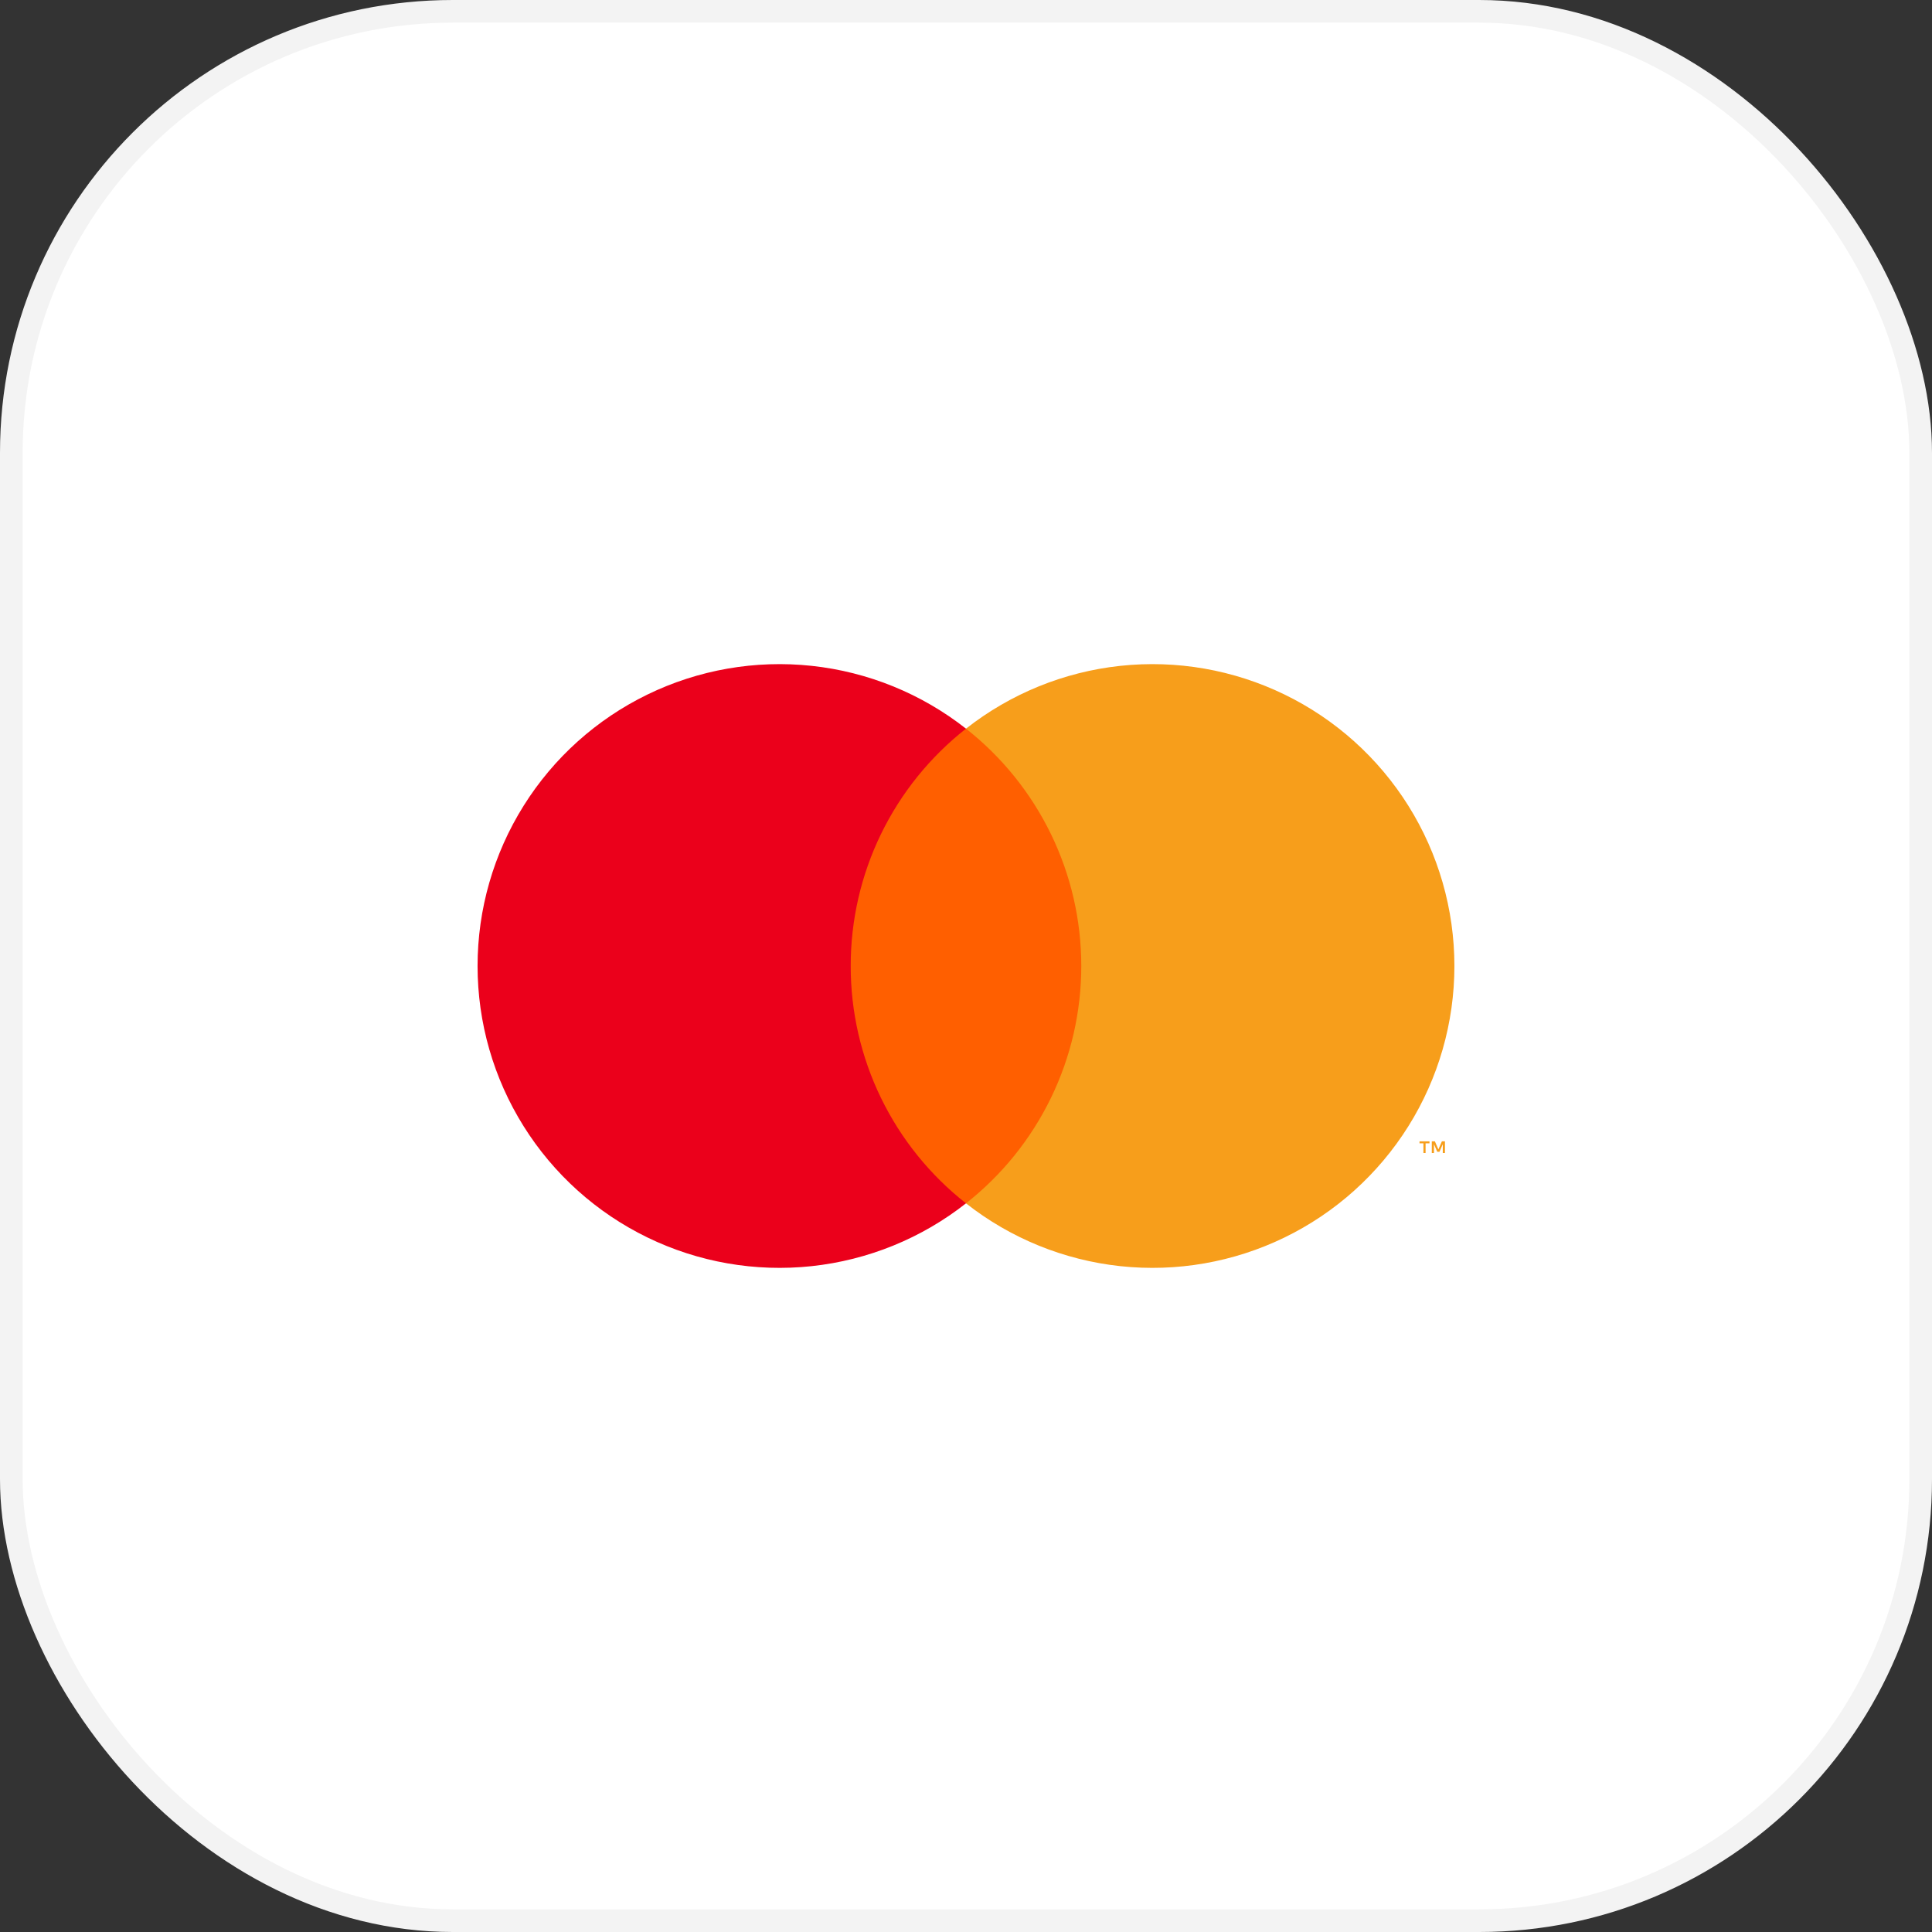
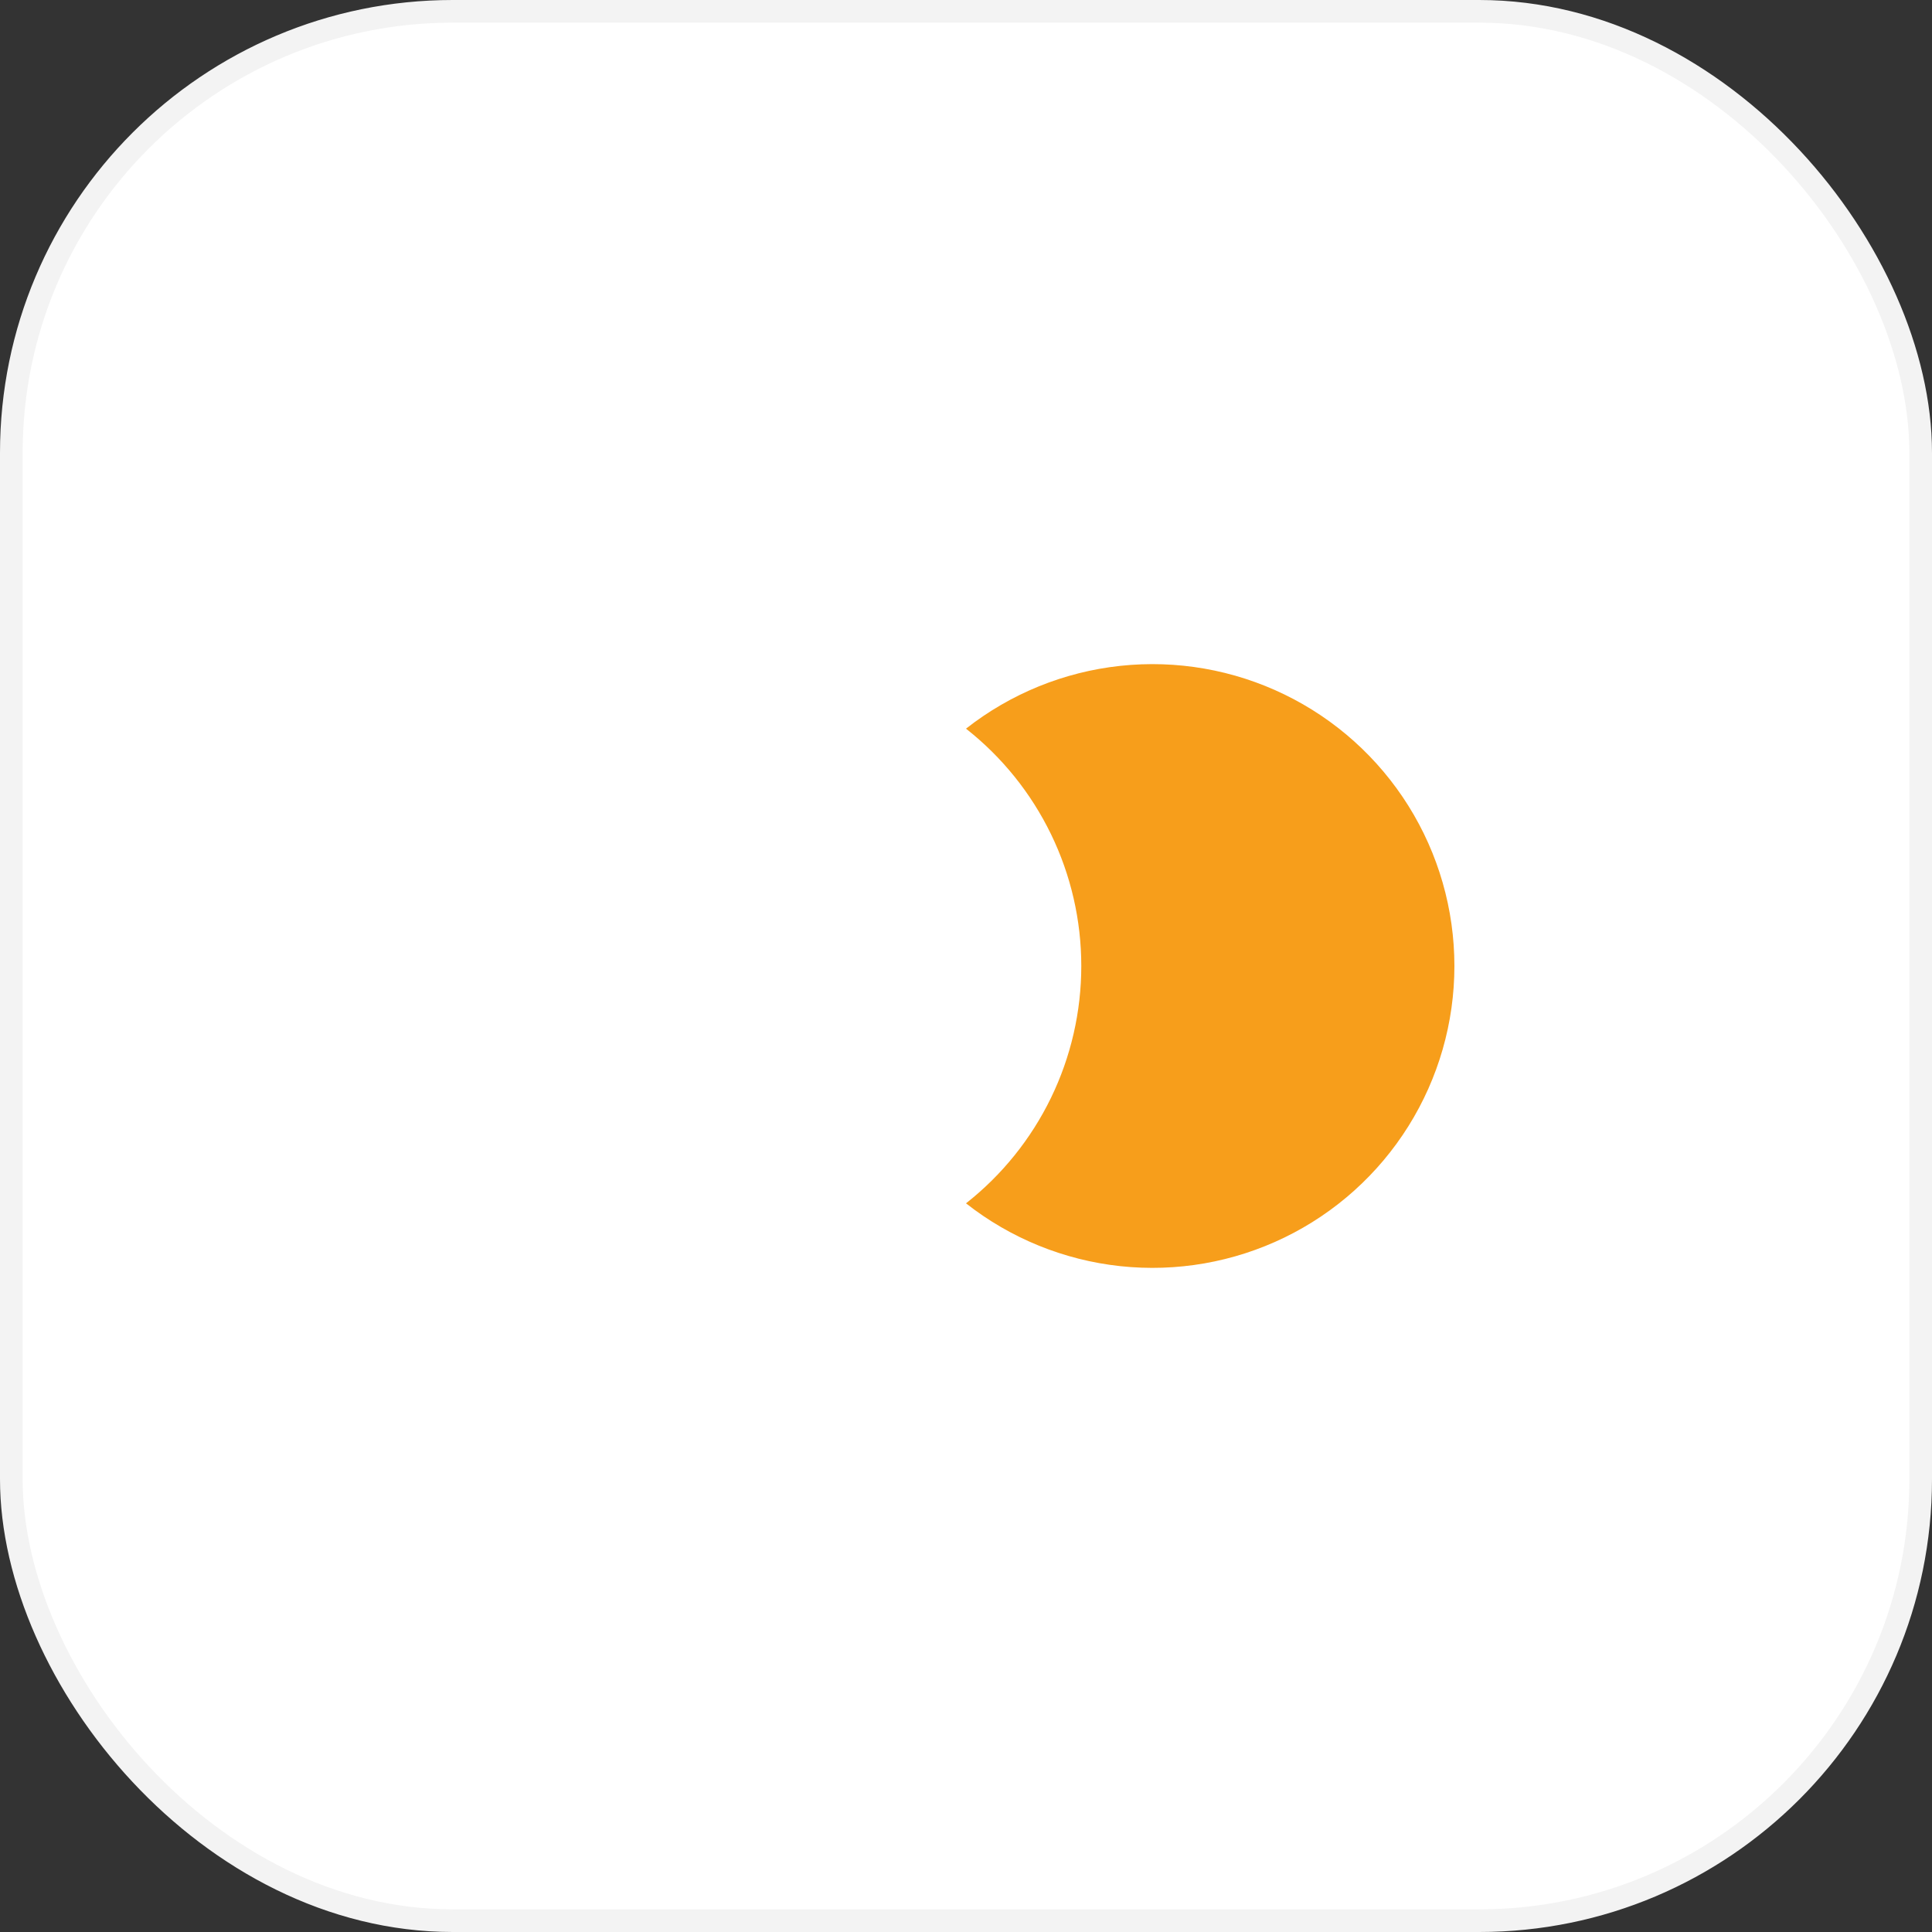
<svg xmlns="http://www.w3.org/2000/svg" width="64" height="64" viewBox="0 0 64 64" fill="none">
  <rect x="0" y="0" width="64" height="64" fill="#333333" stroke="none" />
  <rect x="0.375" y="0.375" width="63.25" height="63.25" rx="14.625" fill="white" />
  <rect x="0.375" y="0.375" width="63.25" height="63.25" rx="14.625" stroke="#F3F3F3" stroke-width="0.75" />
-   <path d="M36.375 24.138H27.625V39.862H36.375V24.138Z" fill="#FF5F00" />
-   <path d="M28.181 32C28.179 30.486 28.522 28.991 29.184 27.629C29.846 26.267 30.809 25.073 32 24.138C30.525 22.979 28.753 22.257 26.887 22.057C25.022 21.857 23.137 22.186 21.45 23.006C19.762 23.826 18.339 25.104 17.344 26.695C16.348 28.285 15.82 30.124 15.82 32C15.82 33.876 16.348 35.715 17.344 37.305C18.339 38.896 19.762 40.174 21.45 40.994C23.137 41.814 25.022 42.143 26.887 41.943C28.753 41.743 30.525 41.022 32 39.862C30.809 38.927 29.846 37.733 29.184 36.371C28.522 35.009 28.179 33.514 28.181 32V32Z" fill="#EB001B" />
  <path d="M48.179 32C48.179 33.876 47.651 35.715 46.656 37.305C45.66 38.896 44.238 40.174 42.55 40.994C40.862 41.814 38.978 42.143 37.112 41.943C35.247 41.743 33.475 41.022 32 39.862C33.19 38.926 34.152 37.732 34.814 36.37C35.476 35.008 35.819 33.514 35.819 32C35.819 30.486 35.476 28.992 34.814 27.63C34.152 26.268 33.19 25.074 32 24.138C33.475 22.979 35.247 22.257 37.112 22.057C38.978 21.857 40.862 22.186 42.55 23.006C44.238 23.826 45.66 25.104 46.656 26.695C47.651 28.285 48.179 30.124 48.179 32V32Z" fill="#F79E1B" />
-   <path d="M47.224 38.196V37.874H47.354V37.808H47.023V37.874H47.153V38.196H47.224ZM47.866 38.196V37.808H47.765L47.648 38.075L47.532 37.808H47.43V38.196H47.502V37.903L47.611 38.155H47.685L47.794 37.902V38.196H47.866Z" fill="#F79E1B" />
</svg>